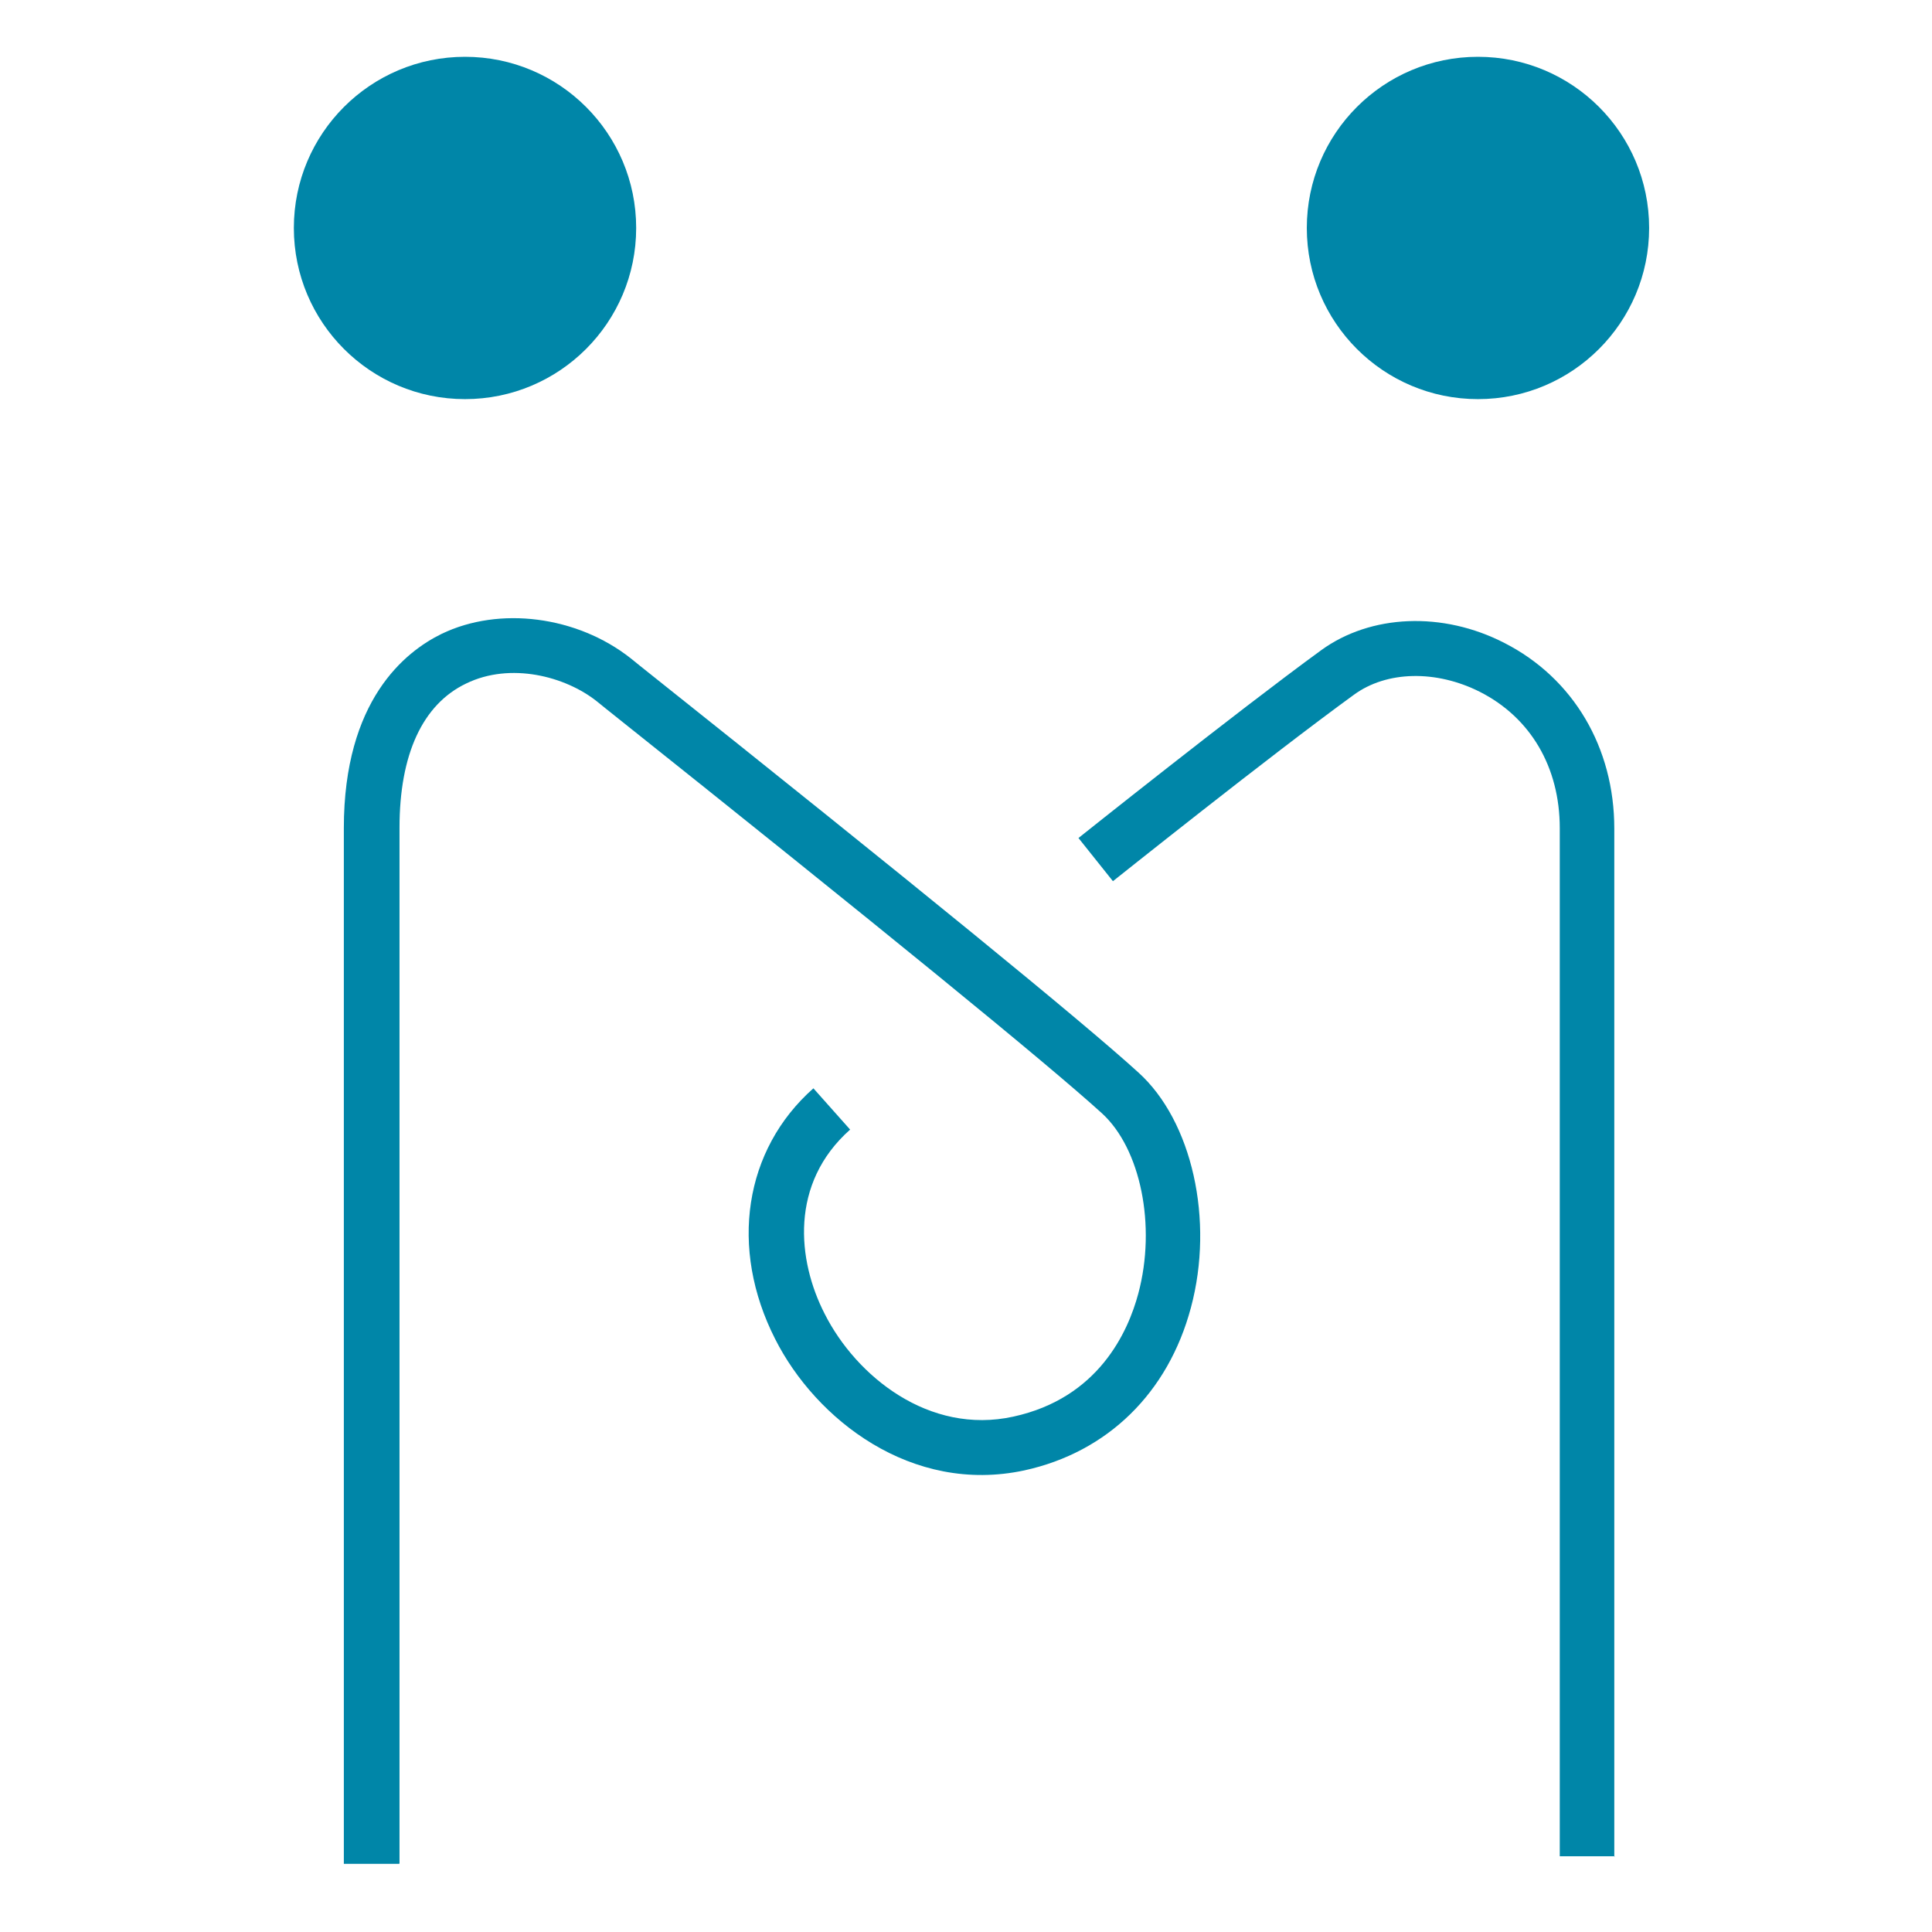
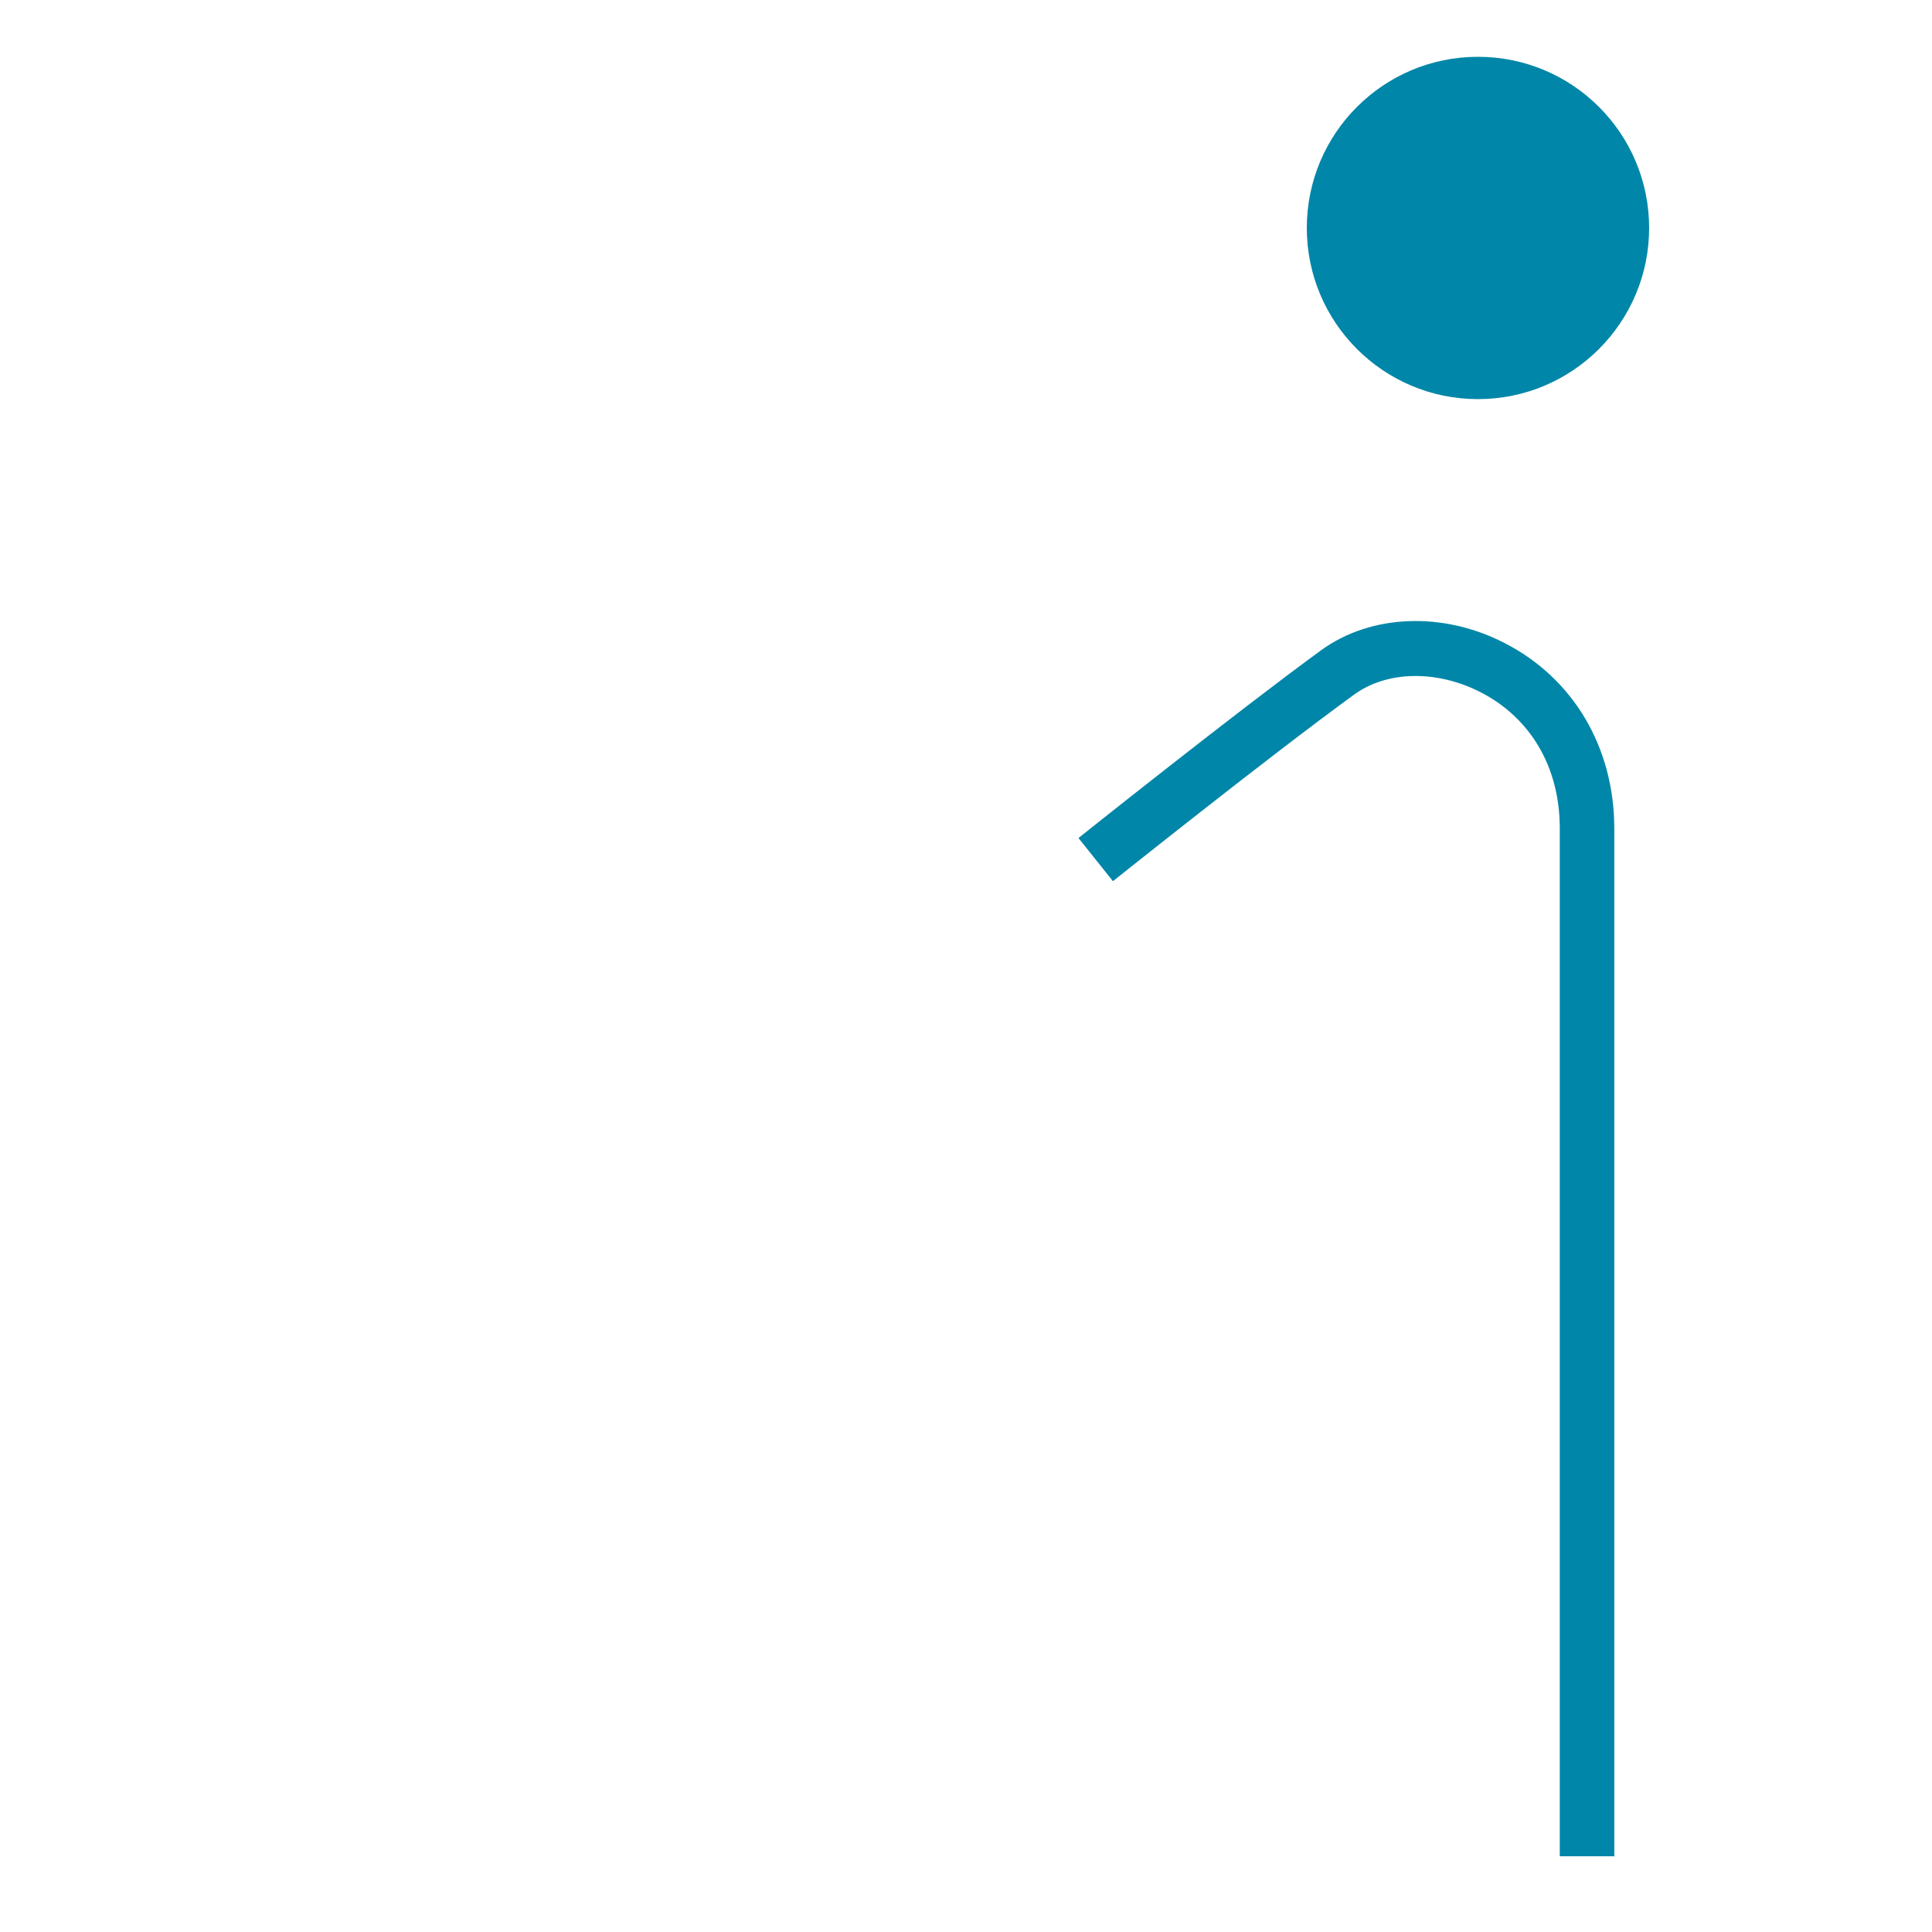
<svg xmlns="http://www.w3.org/2000/svg" id="Calque_1" viewBox="0 0 51.02 51.02">
  <defs>
    <style>.cls-1{fill:#0086a8;}</style>
  </defs>
  <g id="Calque_2-2">
-     <circle class="cls-1" cx="12.28" cy="6.02" r="4.52" />
    <circle class="cls-1" cx="39.03" cy="6.02" r="4.52" />
-     <path class="cls-1" d="m10.54,49.22h-1.46v-27.35c0-3.38,1.62-4.66,2.58-5.13,1.53-.74,3.58-.47,4.99.64l.26.21c7.27,5.79,11.69,9.4,13.15,10.73,1.42,1.28,2.01,3.9,1.39,6.21-.6,2.25-2.2,3.82-4.4,4.3-2.98.64-5.51-1.35-6.58-3.47-1.22-2.4-.82-5,1.01-6.62l.97,1.09c-1.6,1.42-1.4,3.45-.67,4.87.83,1.64,2.75,3.2,4.98,2.71,2.25-.49,3.03-2.24,3.3-3.25.48-1.79.06-3.83-.96-4.76-1.44-1.31-5.84-4.9-13.08-10.67l-.26-.21c-.83-.66-2.28-1.04-3.45-.47-1.15.55-1.76,1.87-1.76,3.81v27.35Z" />
    <path class="cls-1" d="m42.65,49.02h-1.46v-27.15c0-1.61-.77-2.92-2.11-3.6-1.15-.58-2.46-.56-3.33.08-2.23,1.62-6.32,4.89-6.36,4.92l-.91-1.14s4.16-3.32,6.41-4.96c1.31-.95,3.21-1.03,4.84-.19,1.82.93,2.9,2.76,2.9,4.9v27.15Z" />
  </g>
</svg>